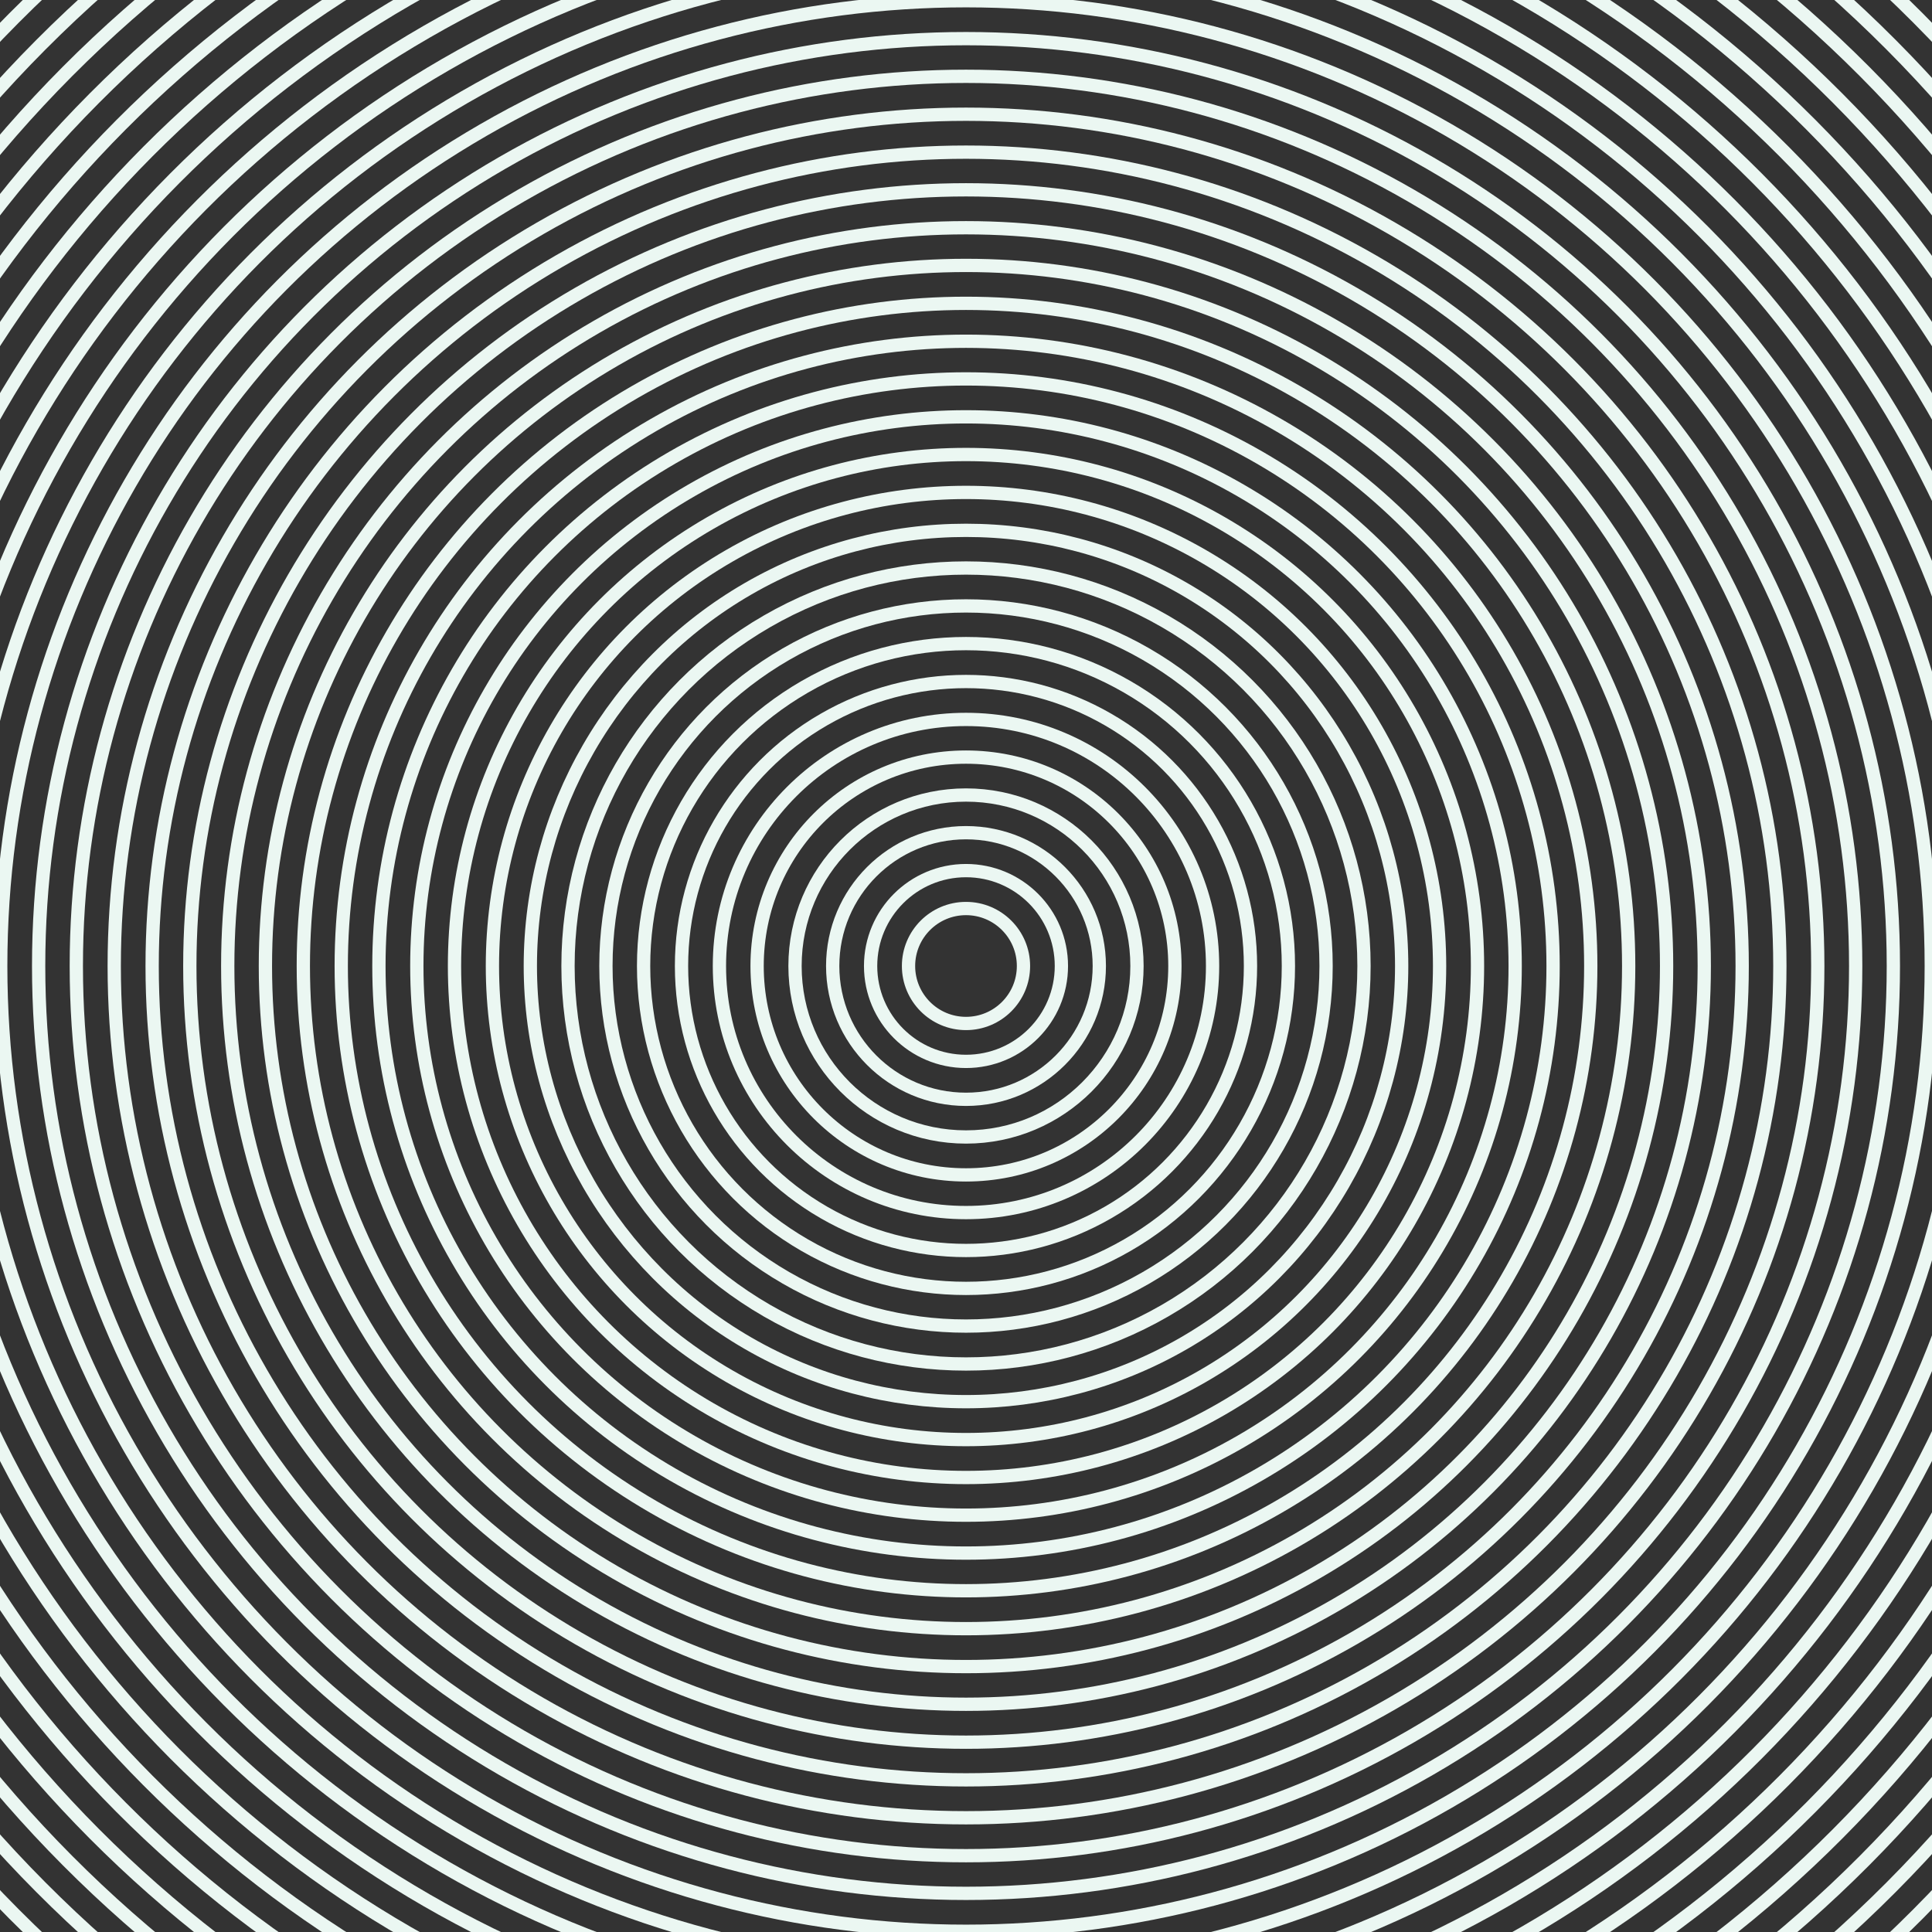
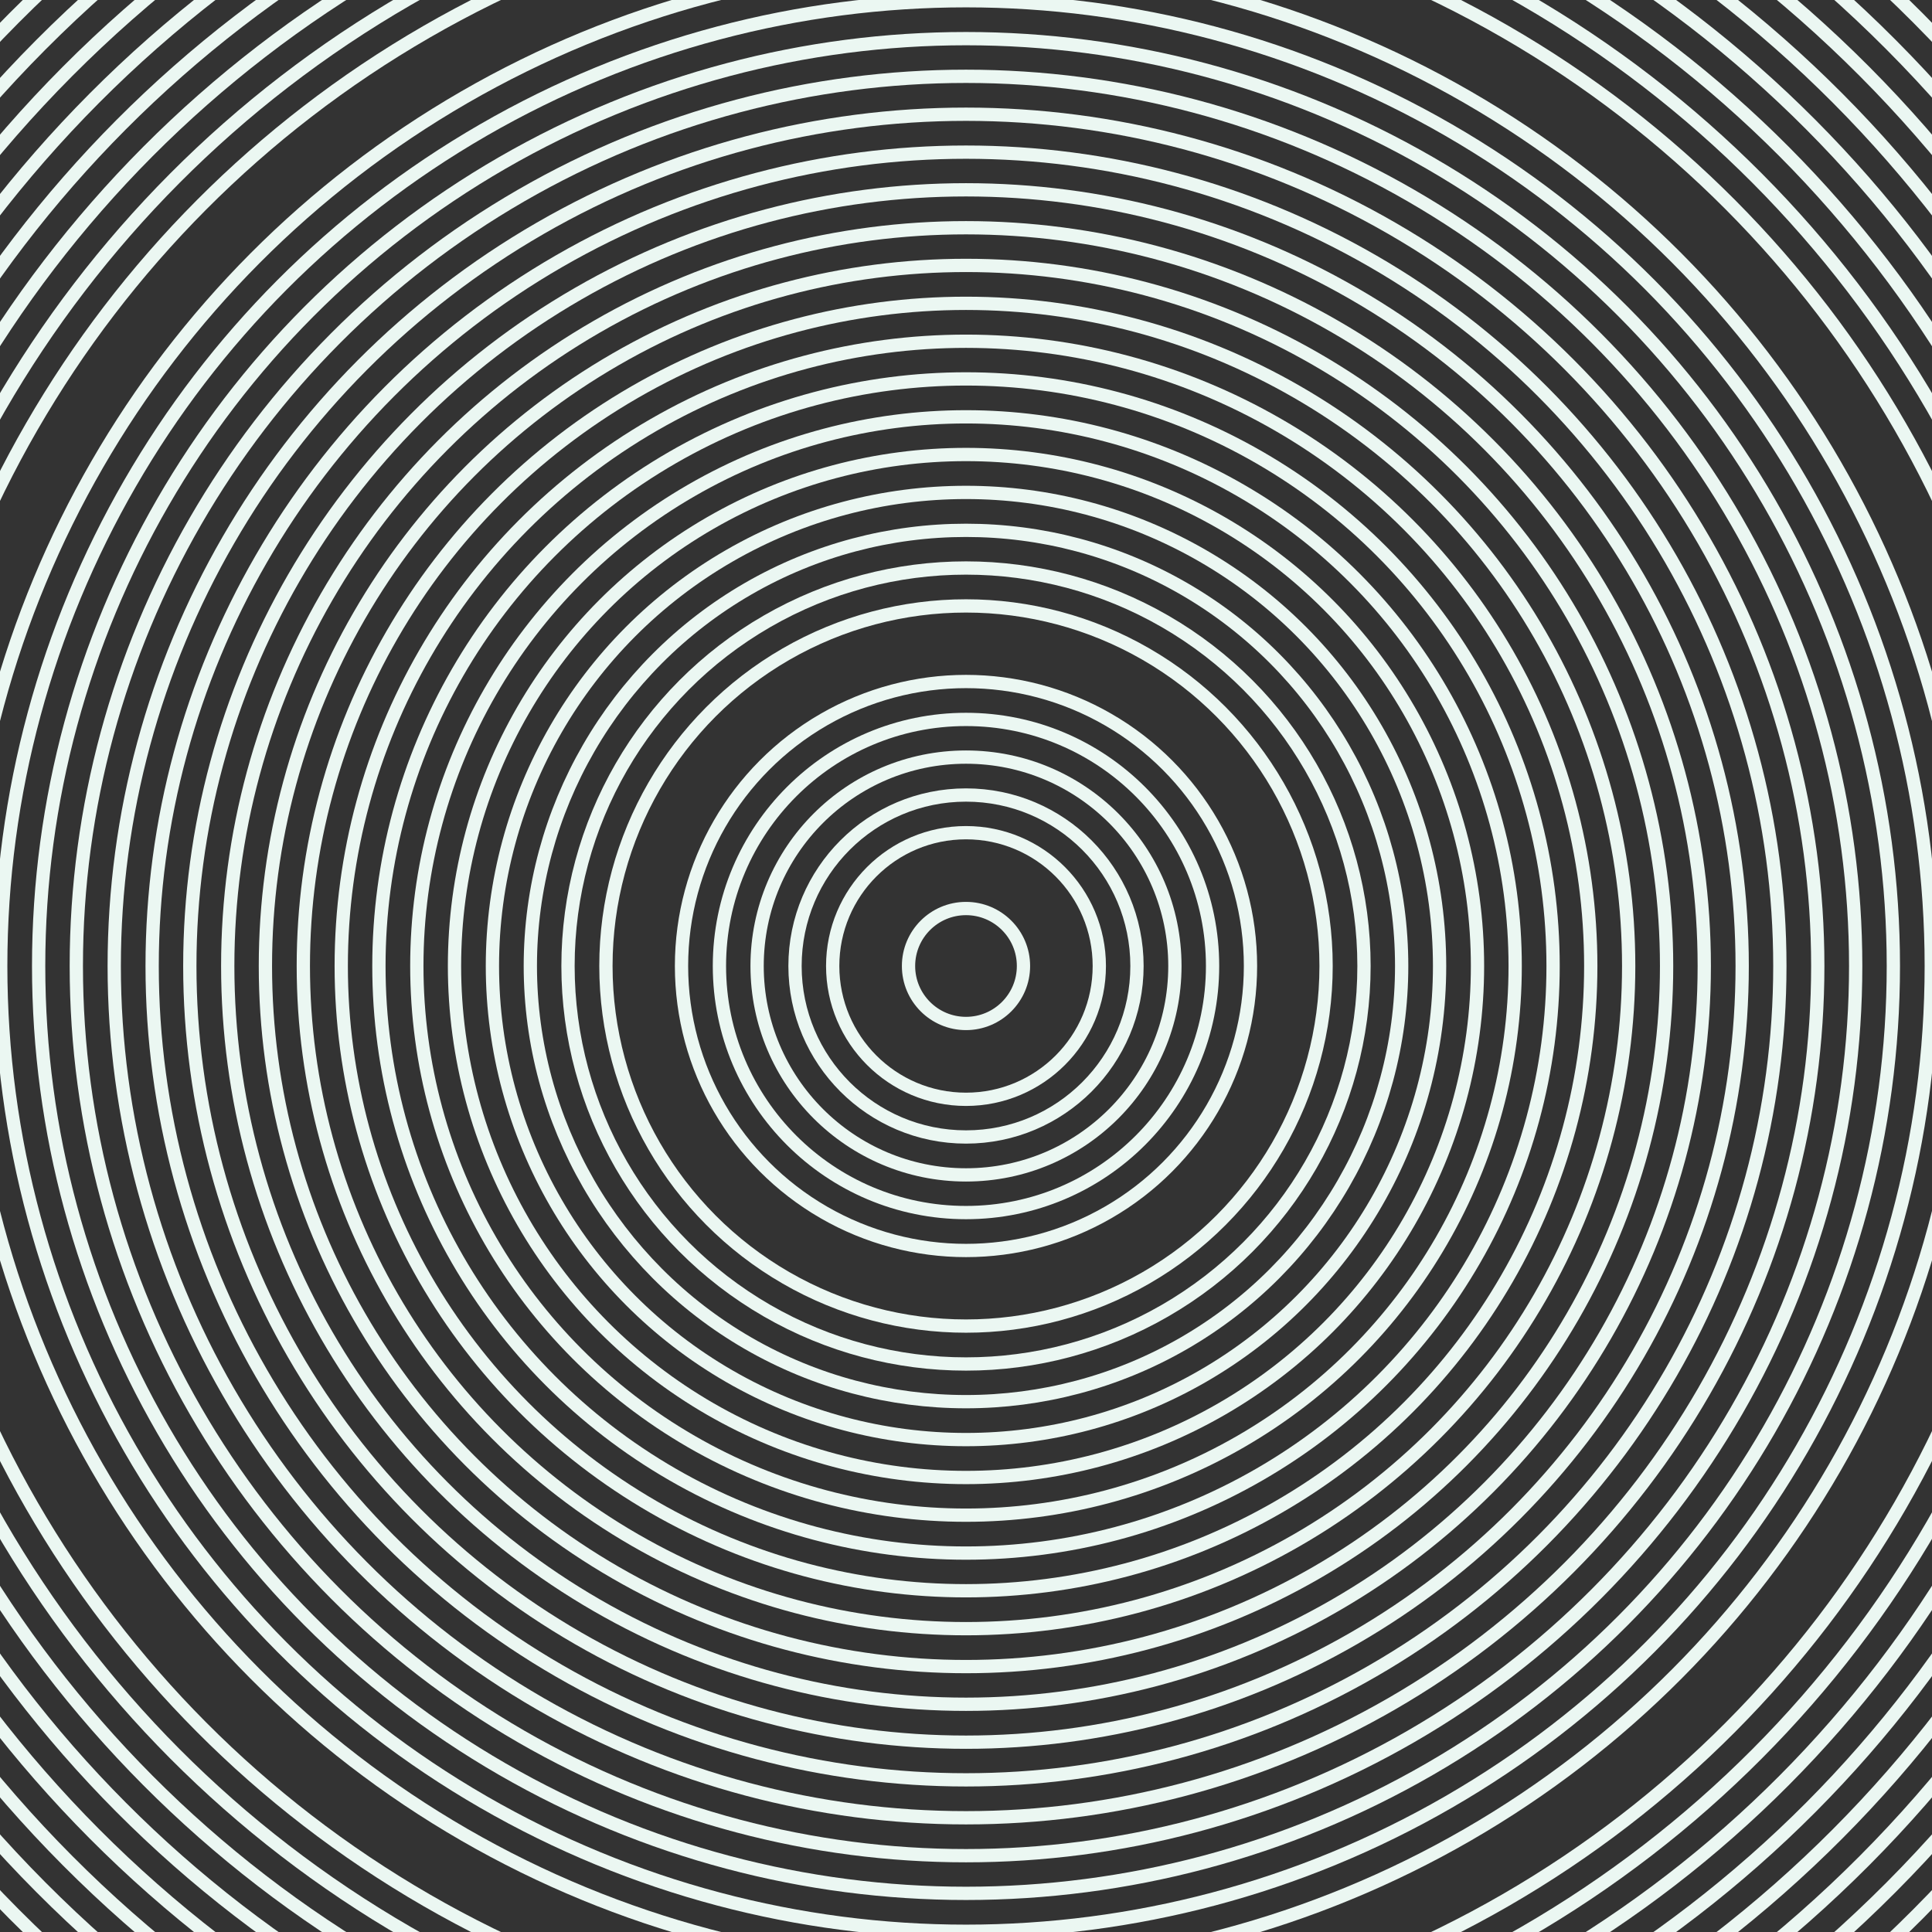
<svg xmlns="http://www.w3.org/2000/svg" id="Layer_1" version="1.1" viewBox="0 0 800 800">
  <rect x="0" y="0" width="800" height="800" fill="#333333" stroke="none" />
  <defs>
    <style>
      .st0 {
        fill: none;
        stroke: #ebf7f2;
        stroke-linecap: round;
        stroke-linejoin: round;
        stroke-width: 5.5px;
      }
    </style>
  </defs>
  <g id="BlendA">
    <circle class="st0" cx="400" cy="400" r="23.8" />
-     <circle class="st0" cx="400" cy="400" r="39.5" />
    <circle class="st0" cx="400" cy="400" r="55.2" />
    <circle class="st0" cx="400" cy="400" r="70.8" />
    <circle class="st0" cx="400" cy="400" r="86.5" />
    <circle class="st0" cx="400" cy="400" r="102.1" />
    <circle class="st0" cx="400" cy="400" r="117.8" />
-     <circle class="st0" cx="400" cy="400" r="133.5" />
    <circle class="st0" cx="400" cy="400" r="149.1" />
    <circle class="st0" cx="400" cy="400" r="164.8" />
    <circle class="st0" cx="400" cy="400" r="180.4" />
    <circle class="st0" cx="400" cy="400" r="196.1" />
    <circle class="st0" cx="400" cy="400" r="211.8" />
    <circle class="st0" cx="400" cy="400" r="227.4" />
    <circle class="st0" cx="400" cy="400" r="243.1" />
    <circle class="st0" cx="400" cy="400" r="258.7" />
    <circle class="st0" cx="400" cy="400" r="274.4" />
    <circle class="st0" cx="400" cy="400" r="290.1" />
    <circle class="st0" cx="400" cy="400" r="305.7" />
    <circle class="st0" cx="400" cy="400" r="321.4" />
    <circle class="st0" cx="400" cy="400" r="337" />
    <circle class="st0" cx="400" cy="400" r="352.7" />
    <circle class="st0" cx="400" cy="400" r="368.4" />
    <circle class="st0" cx="400" cy="400" r="384" />
    <circle class="st0" cx="400" cy="400" r="399.7" />
    <circle class="st0" cx="400" cy="400" r="415.4" />
-     <circle class="st0" cx="400" cy="400" r="431" />
    <circle class="st0" cx="400" cy="400" r="446.7" />
    <circle class="st0" cx="400" cy="400" r="462.3" />
    <circle class="st0" cx="400" cy="400" r="478" />
    <circle class="st0" cx="400" cy="400" r="493.7" />
    <circle class="st0" cx="400" cy="400" r="509.3" />
    <circle class="st0" cx="400" cy="400" r="525" />
    <circle class="st0" cx="400" cy="400" r="540.6" />
    <circle class="st0" cx="400" cy="400" r="556.3" />
    <circle class="st0" cx="400" cy="400" r="572" />
-     <circle class="st0" cx="400" cy="400" r="587.6" />
    <circle class="st0" cx="400" cy="400" r="603.3" />
    <circle class="st0" cx="400" cy="400" r="618.9" />
    <circle class="st0" cx="400" cy="400" r="634.6" />
    <circle class="st0" cx="400" cy="400" r="650.3" />
    <circle class="st0" cx="400" cy="400" r="665.9" />
  </g>
</svg>